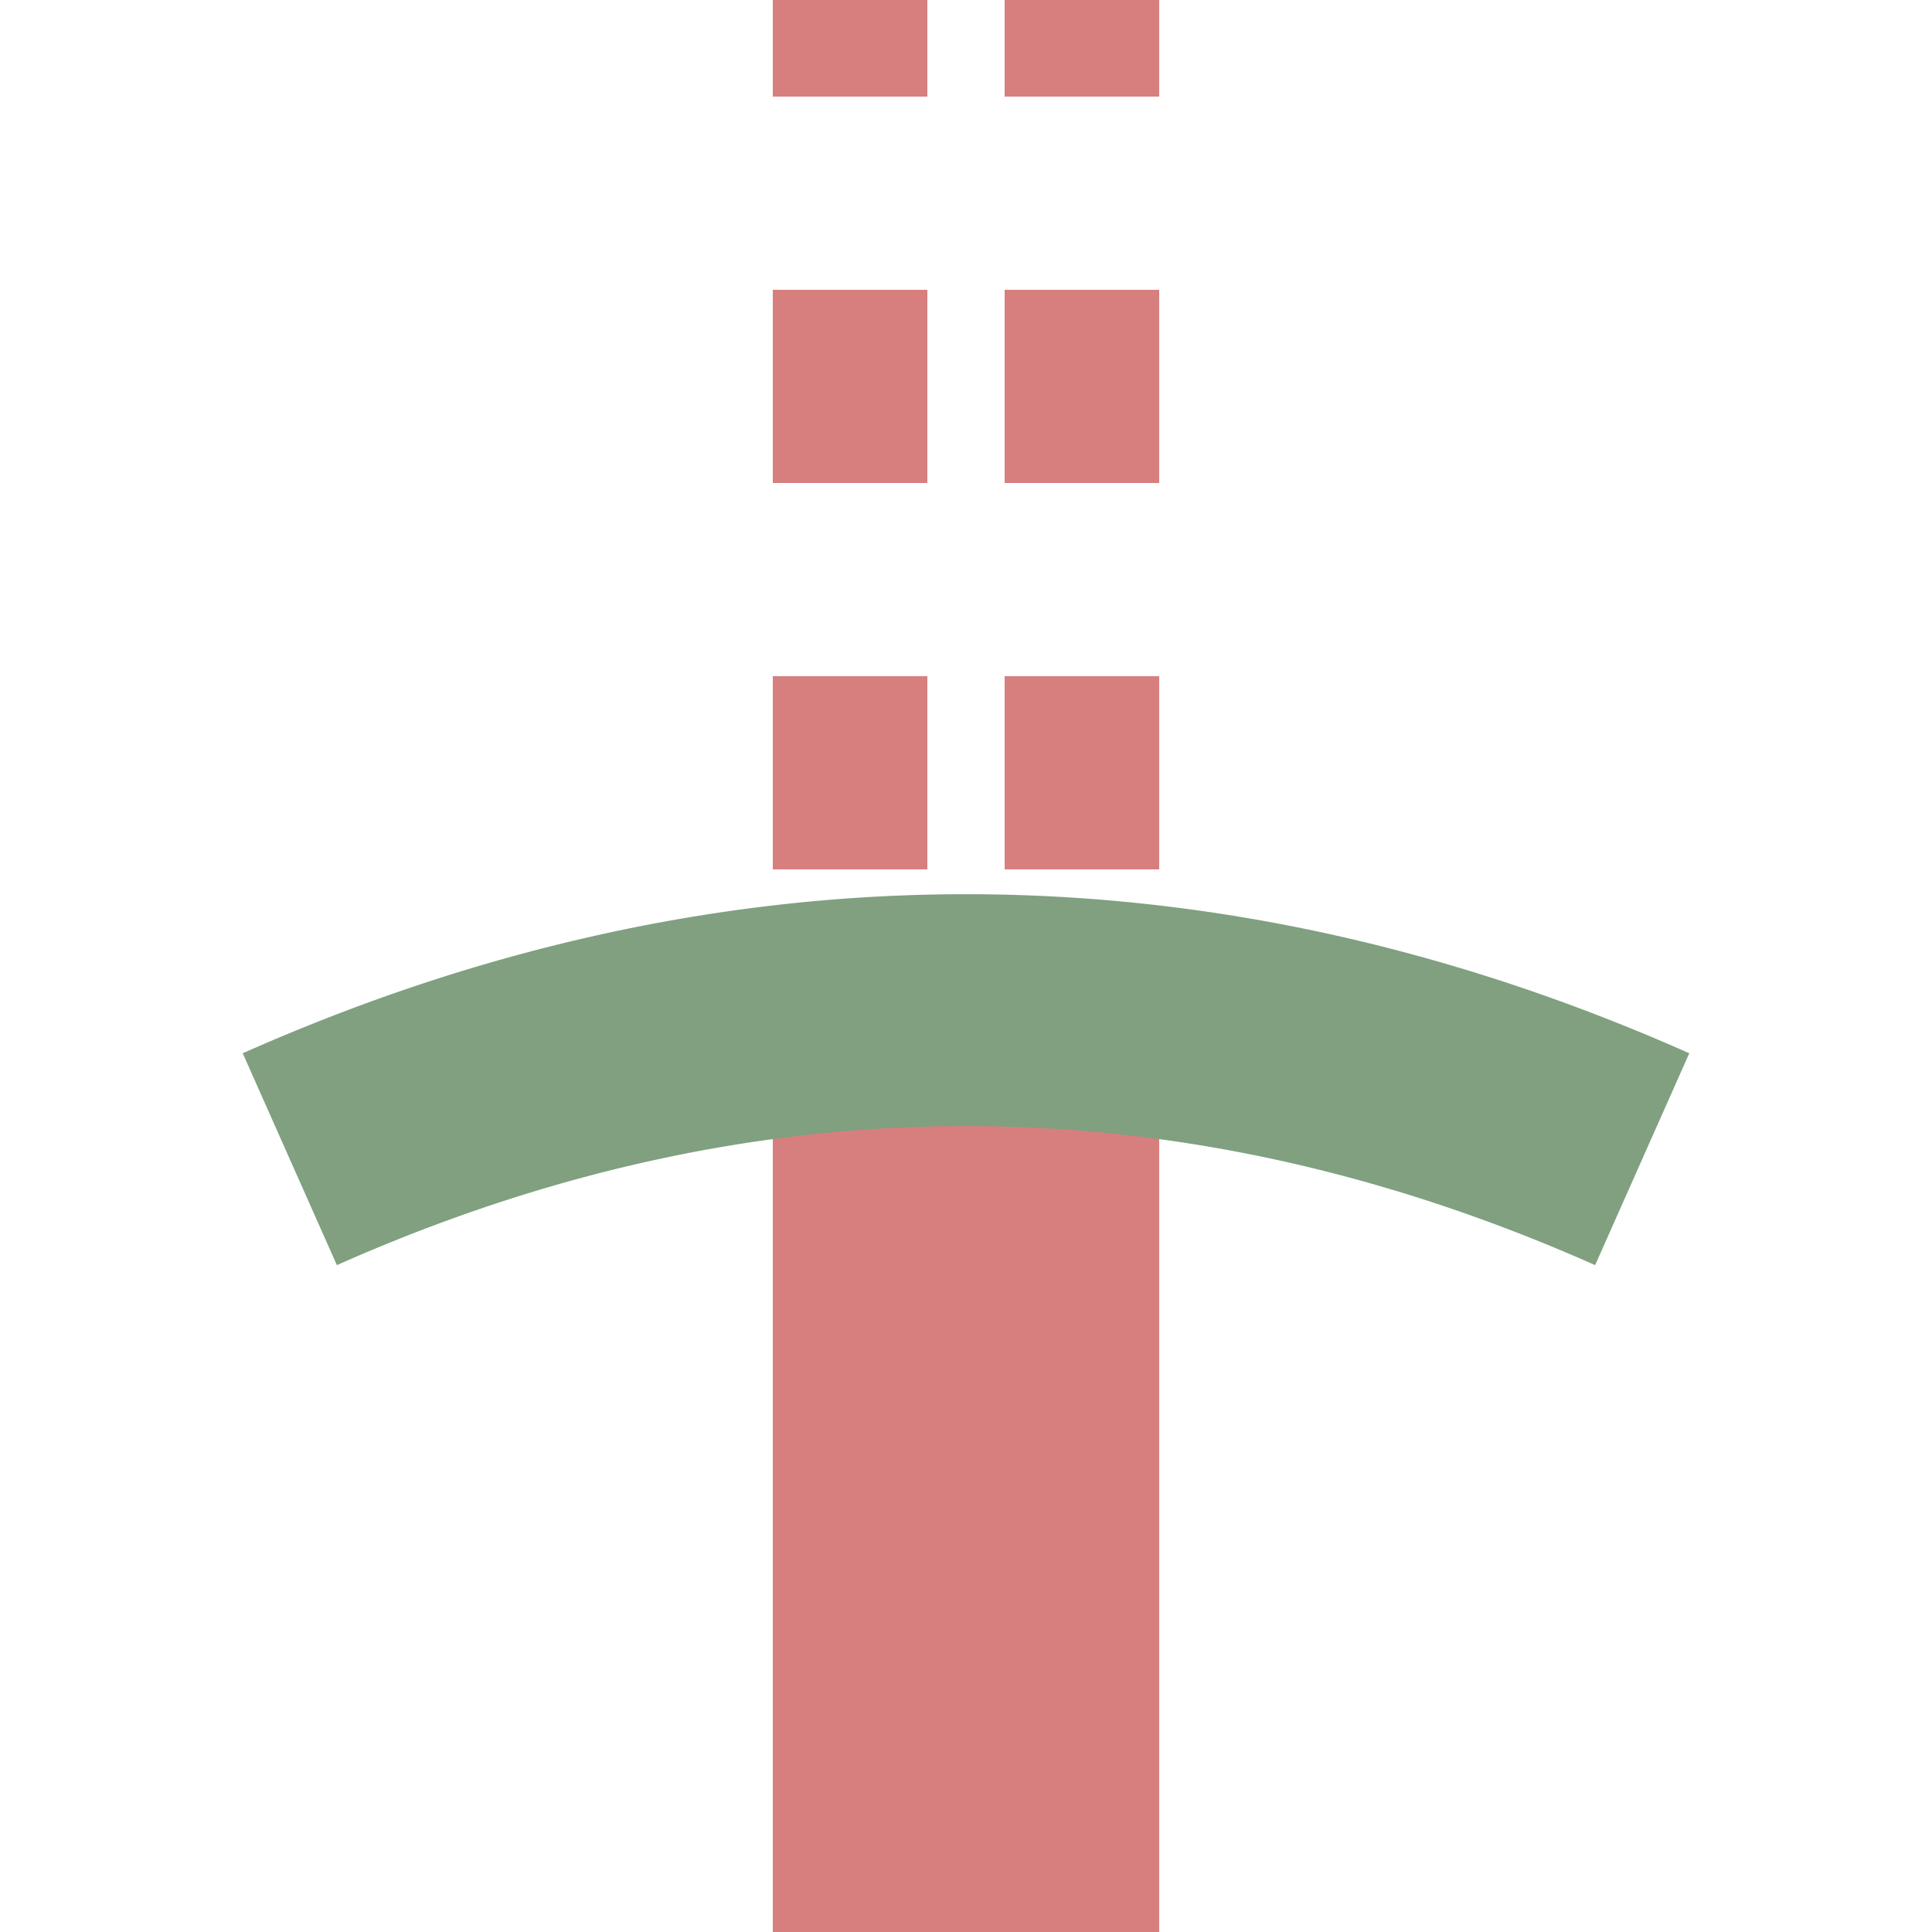
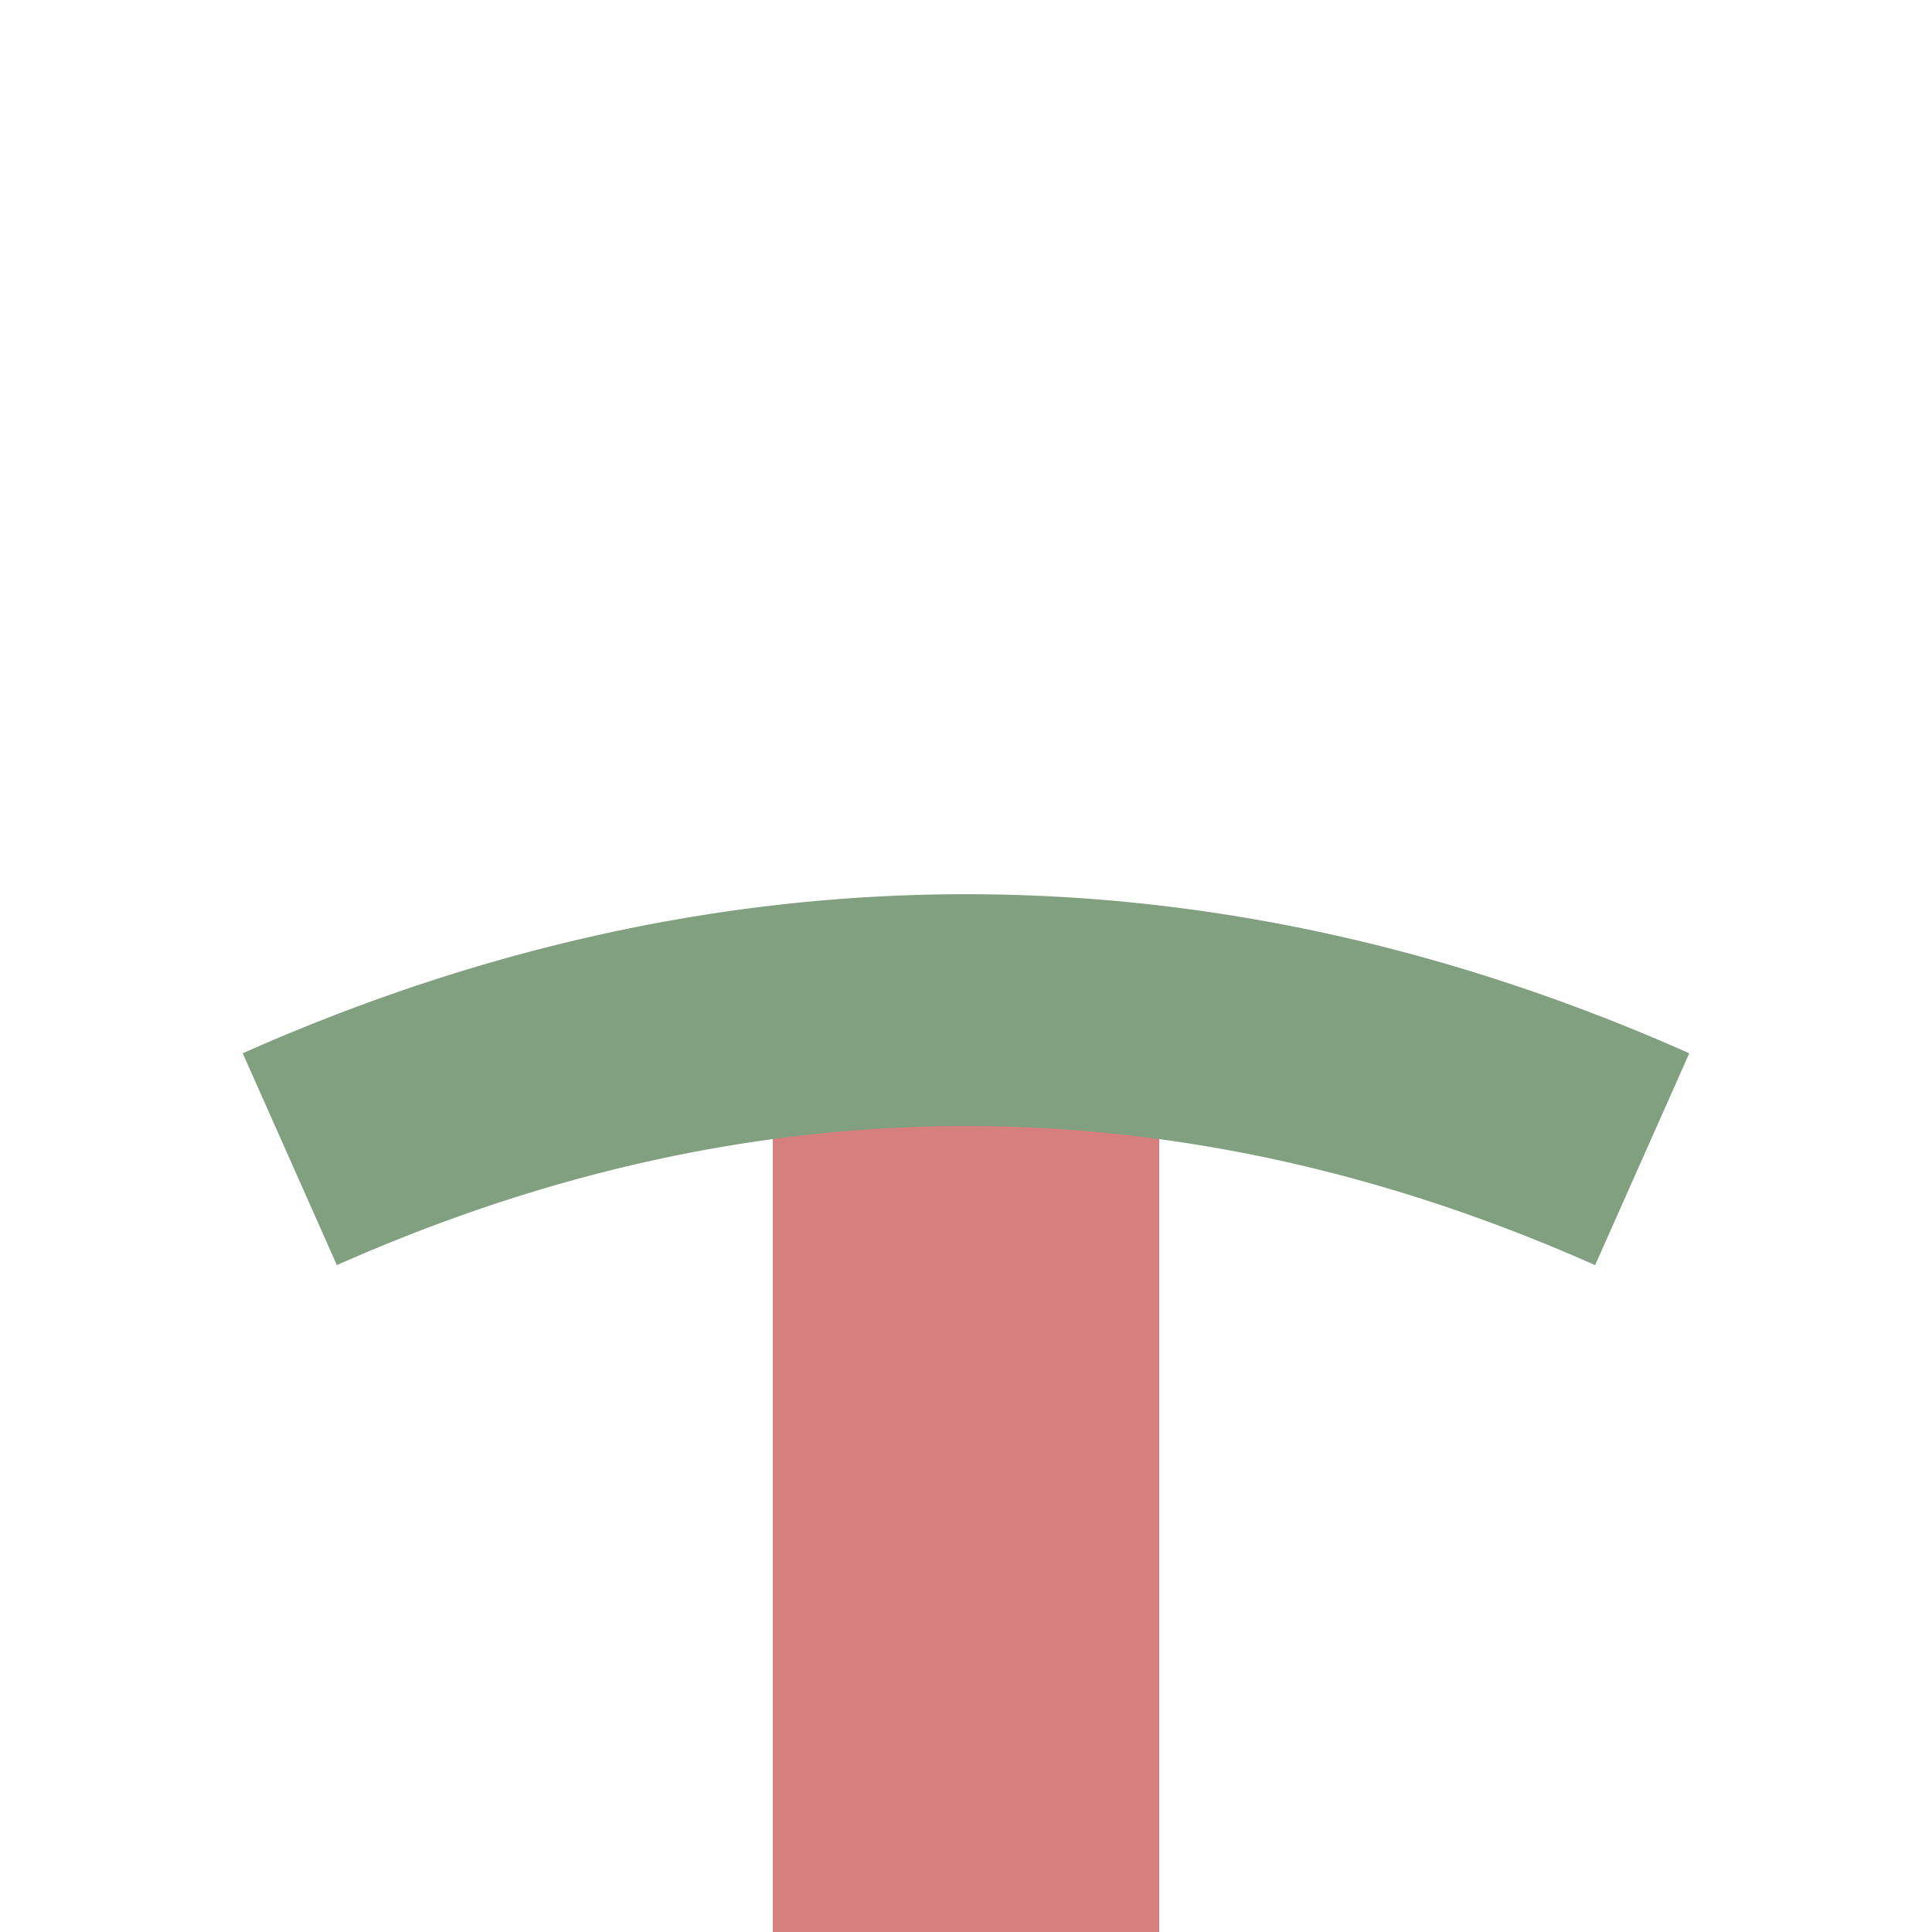
<svg xmlns="http://www.w3.org/2000/svg" width="500" height="500">
  <title>extSTRe</title>
  <g stroke="#D77F7E">
    <path d="M 250,500 V 250" stroke-width="100" />
-     <path d="M 220,-25 V 225 m 60,0 V 0" stroke-width="40" stroke-dasharray="50" />
  </g>
  <path d="m 75,300 a 1000,2500 0 0 1 350,0" stroke="#80A080" stroke-width="60" fill="none" />
</svg>